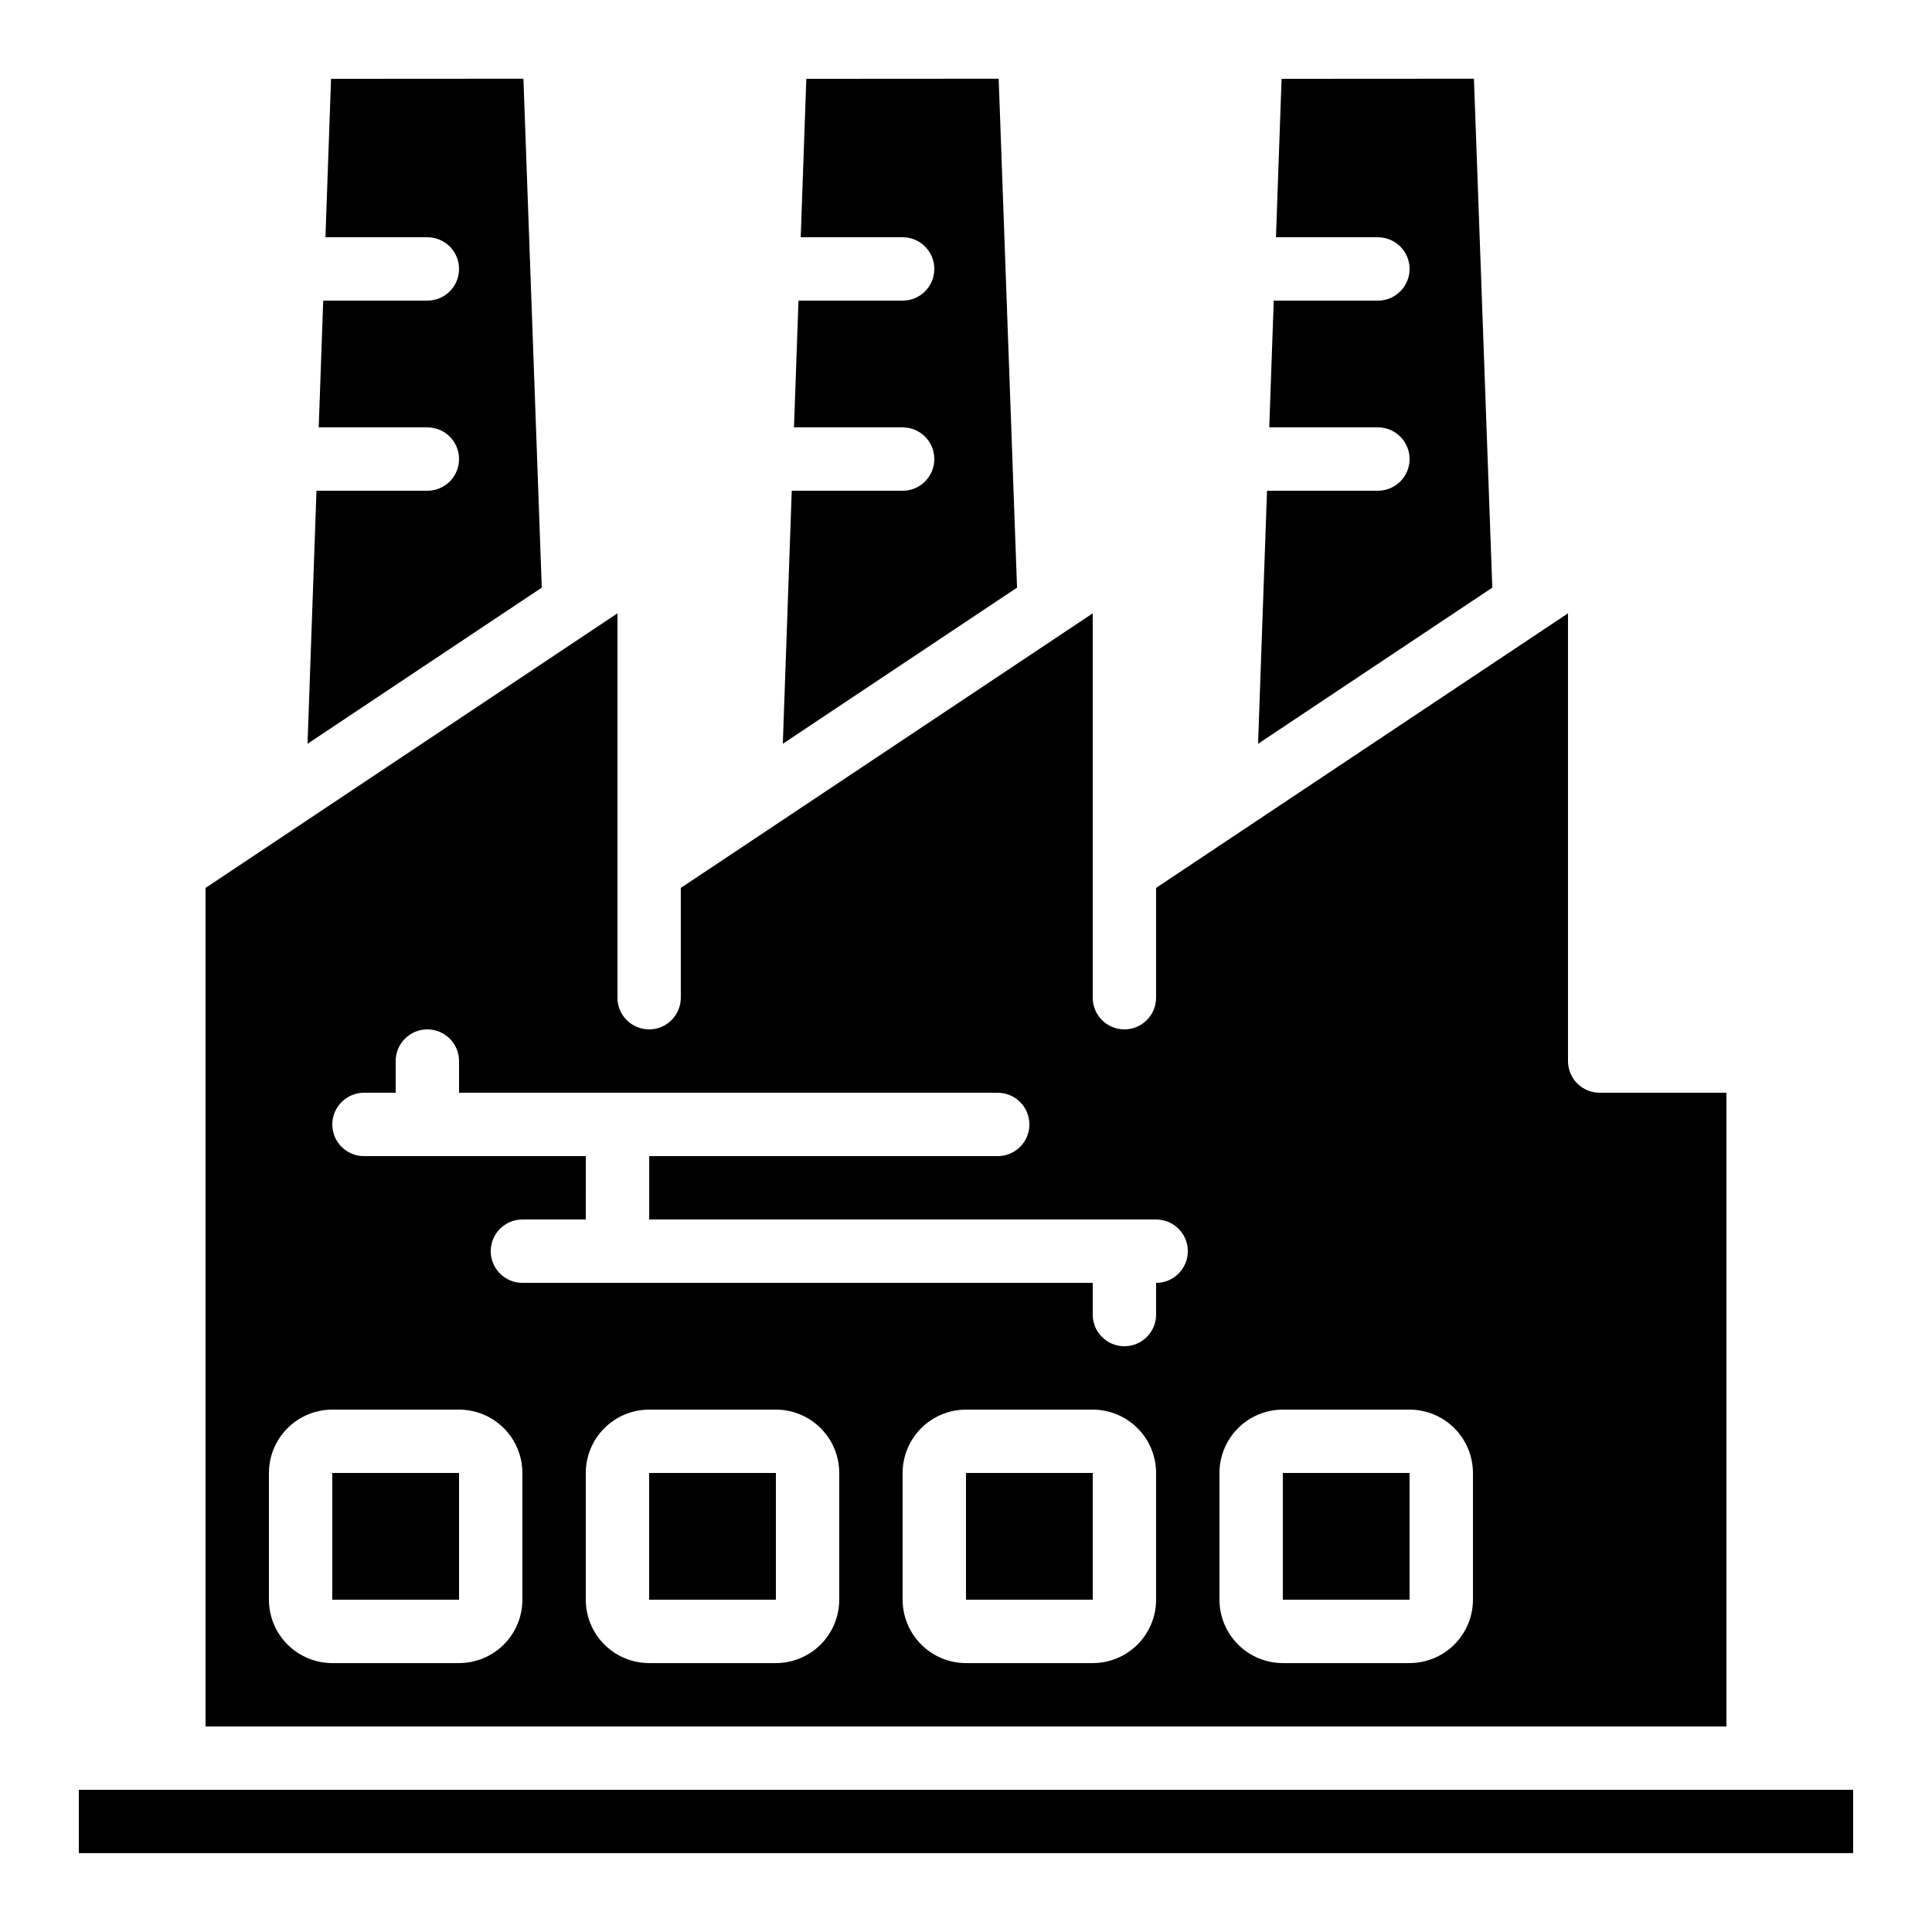
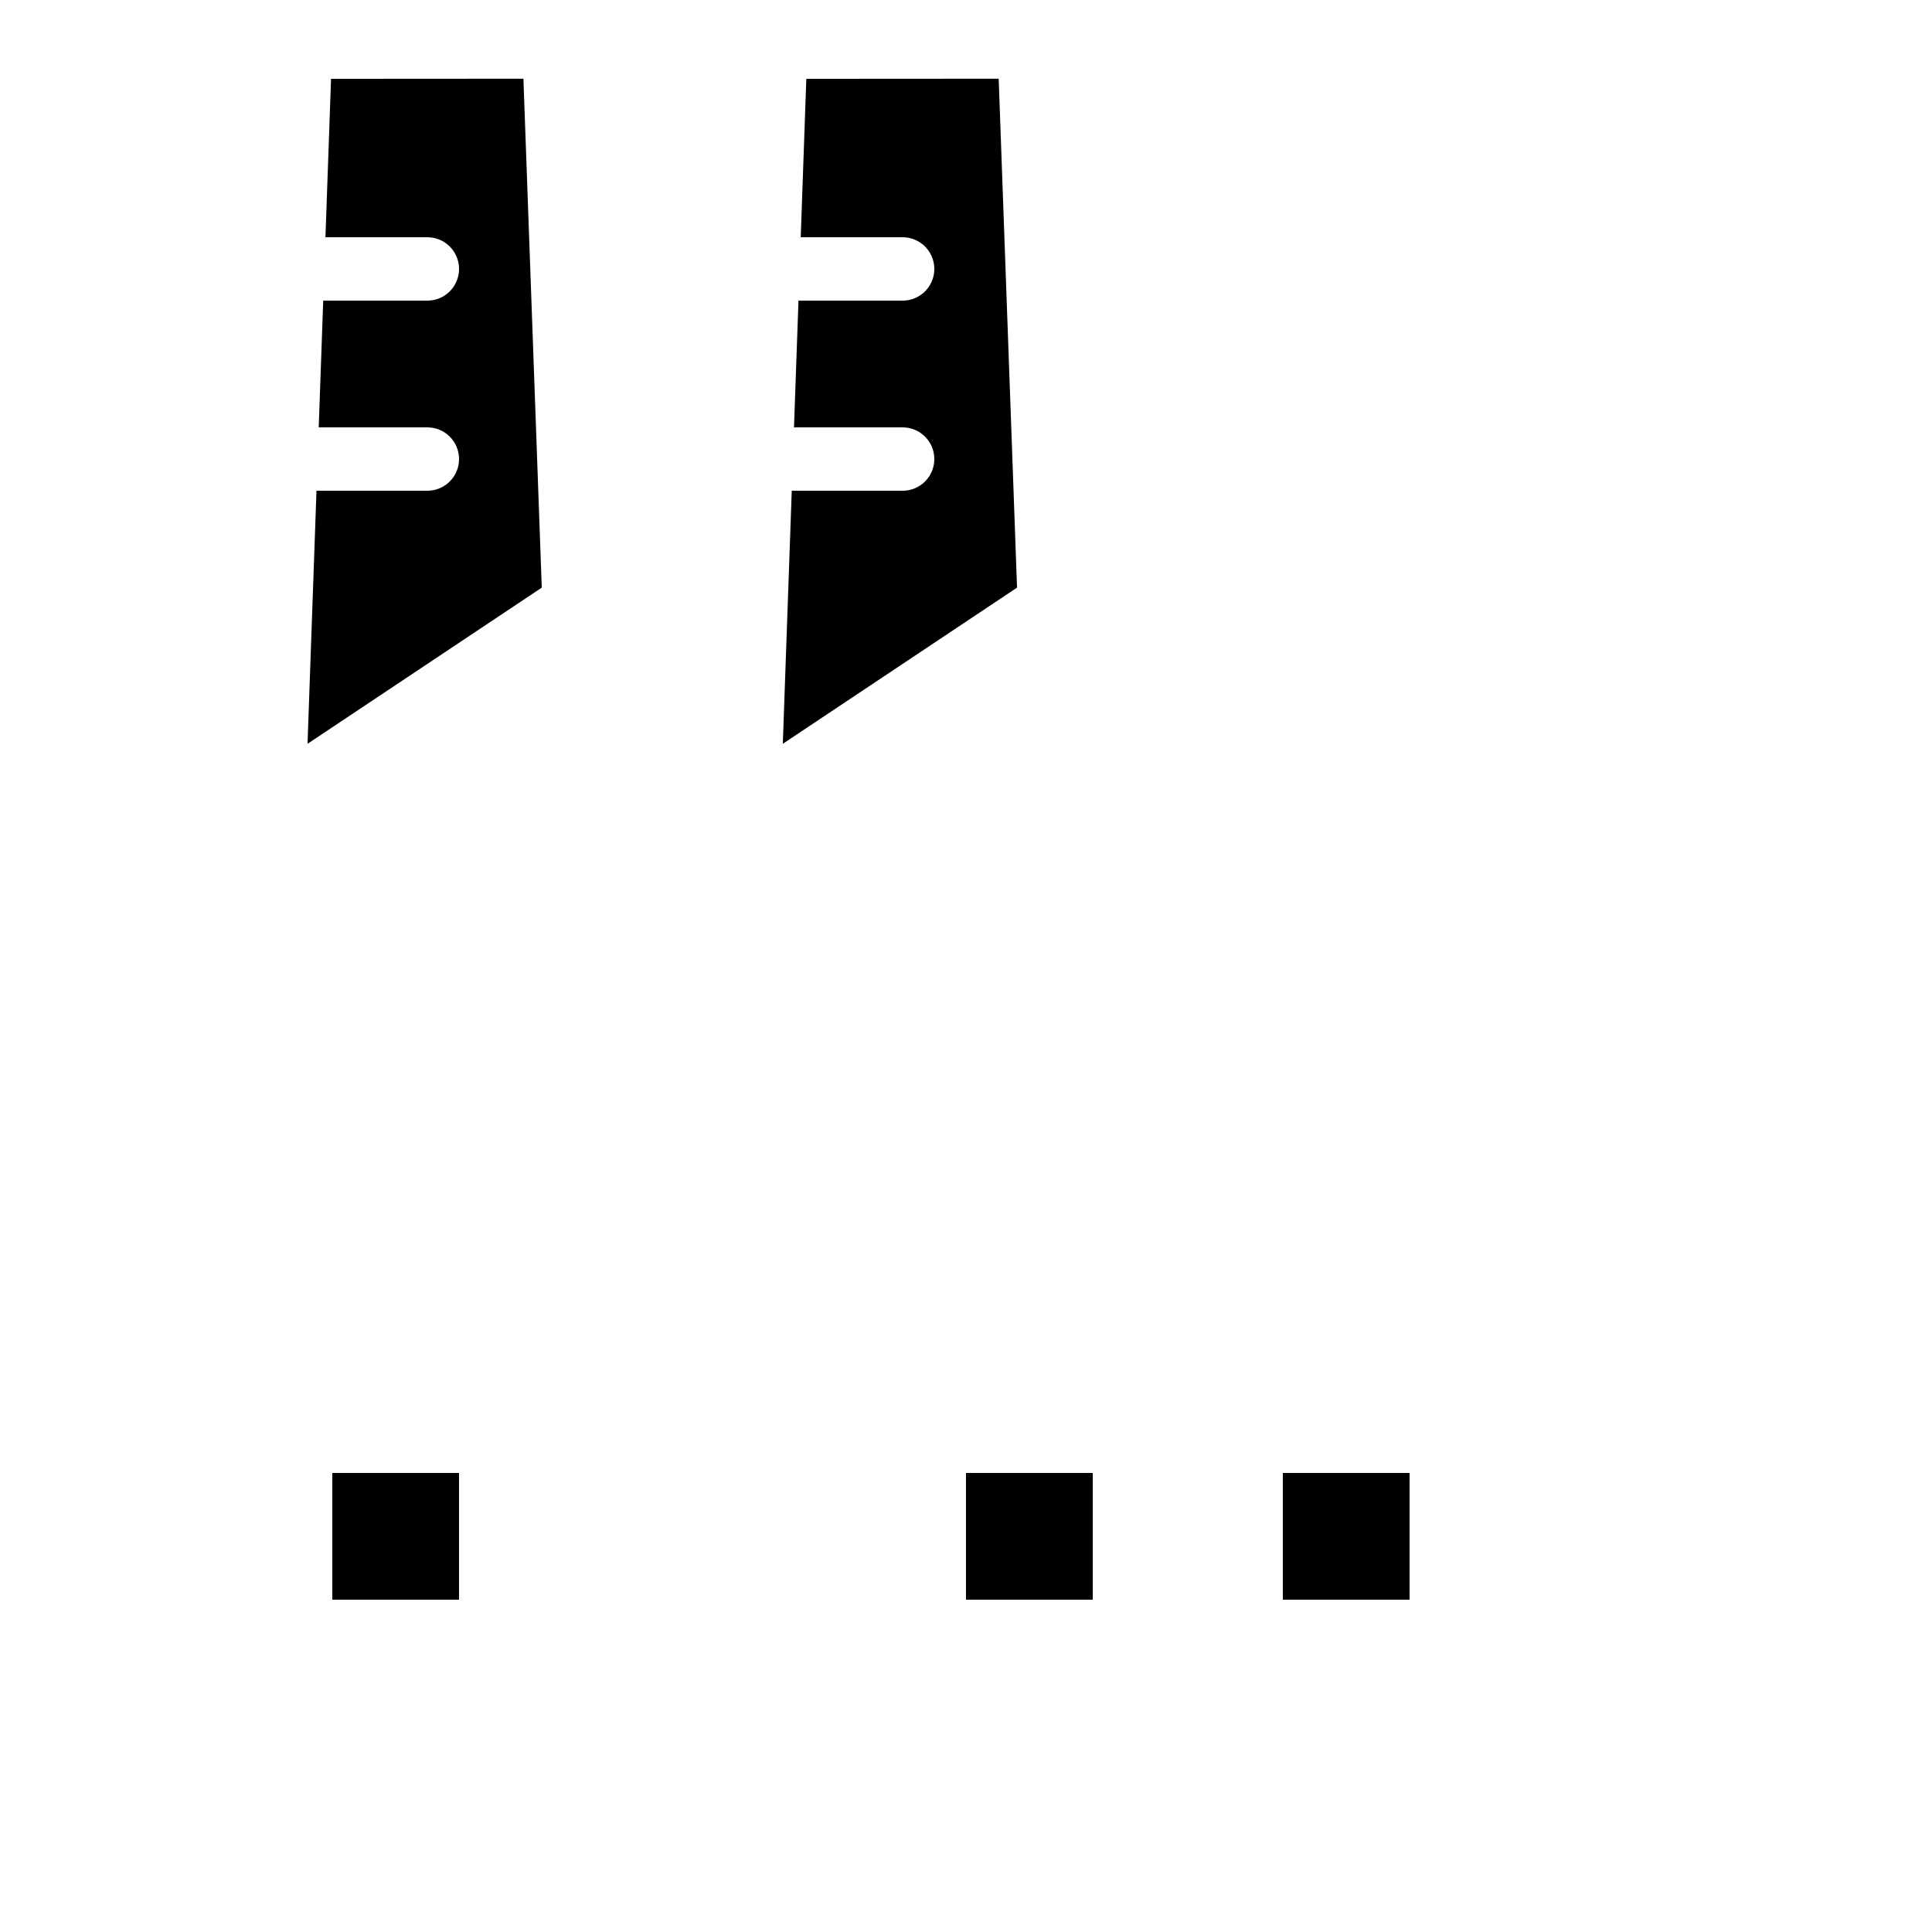
<svg xmlns="http://www.w3.org/2000/svg" fill="#000000" width="800px" height="800px" version="1.1" viewBox="144 144 512 512">
  <g>
    <path d="m400 534.35h33.59v33.586h-33.59z" />
    <path d="m282.71 164.86-50.98 0.031-1.484 41.984h27.012c4.637 0 8.395 3.762 8.395 8.398s-3.758 8.395-8.395 8.395h-27.605l-1.188 33.586 28.793 0.004c4.637 0 8.395 3.758 8.395 8.395 0 4.637-3.758 8.398-8.395 8.398h-29.387l-2.371 67.059 62.074-41.383z" />
-     <path d="m316.03 534.35h33.59v33.586h-33.59z" />
    <path d="m408.66 164.86-50.977 0.031-1.484 41.984h27.008c4.641 0 8.398 3.762 8.398 8.398s-3.758 8.395-8.398 8.395h-27.602l-1.188 33.586 28.789 0.004c4.641 0 8.398 3.758 8.398 8.395 0 4.637-3.758 8.398-8.398 8.398h-29.383l-2.371 67.059 62.074-41.383z" />
-     <path d="m601.52 433.59h-33.59c-2.227 0-4.363-0.883-5.938-2.457-1.574-1.578-2.457-3.711-2.457-5.941v-118.66l-109.16 72.77v29.094c0 4.637-3.758 8.398-8.395 8.398-4.641 0-8.398-3.762-8.398-8.398v-101.86l-109.16 72.77v29.094c0 4.637-3.758 8.398-8.395 8.398s-8.398-3.762-8.398-8.398v-101.86l-109.16 72.77v222.22h403.05zm-319.08 134.35c-0.004 4.453-1.773 8.723-4.922 11.871-3.148 3.148-7.418 4.918-11.871 4.926h-33.586c-4.453-0.008-8.723-1.777-11.871-4.926-3.148-3.148-4.918-7.418-4.922-11.871v-33.586c0.004-4.453 1.773-8.723 4.922-11.871 3.148-3.144 7.418-4.918 11.871-4.922h33.586c4.453 0.004 8.723 1.777 11.871 4.922 3.148 3.148 4.918 7.418 4.922 11.871zm83.969 0c-0.004 4.453-1.773 8.723-4.922 11.871-3.148 3.148-7.418 4.918-11.871 4.926h-33.586c-4.453-0.008-8.723-1.777-11.871-4.926-3.148-3.148-4.918-7.418-4.922-11.871v-33.586c0.004-4.453 1.773-8.723 4.922-11.871 3.148-3.144 7.418-4.918 11.871-4.922h33.586c4.453 0.004 8.723 1.777 11.871 4.922 3.148 3.148 4.918 7.418 4.922 11.871zm83.969 0c-0.004 4.453-1.777 8.723-4.922 11.871-3.148 3.148-7.418 4.918-11.871 4.926h-33.586c-4.453-0.008-8.723-1.777-11.871-4.926-3.148-3.148-4.918-7.418-4.926-11.871v-33.586c0.008-4.453 1.777-8.723 4.926-11.871 3.148-3.144 7.418-4.918 11.871-4.922h33.586c4.453 0.004 8.723 1.777 11.871 4.922 3.144 3.148 4.918 7.418 4.922 11.871zm0-83.969v8.398c0 4.637-3.758 8.398-8.395 8.398-4.641 0-8.398-3.762-8.398-8.398v-8.398h-151.14c-4.637 0-8.395-3.758-8.395-8.395 0-4.637 3.758-8.398 8.395-8.398h16.793l0.004-16.793h-58.781c-4.637 0-8.395-3.758-8.395-8.395 0-4.641 3.758-8.398 8.395-8.398h8.398v-8.398c0-4.637 3.758-8.395 8.398-8.395 4.637 0 8.395 3.758 8.395 8.395v8.398h142.75c4.637 0 8.398 3.758 8.398 8.398 0 4.637-3.762 8.395-8.398 8.395h-92.363v16.793h134.35c4.637 0 8.398 3.762 8.398 8.398 0 4.637-3.762 8.395-8.398 8.395zm83.969 83.969c-0.004 4.453-1.777 8.723-4.926 11.871-3.148 3.148-7.414 4.918-11.867 4.926h-33.59c-4.449-0.008-8.719-1.777-11.867-4.926-3.148-3.148-4.918-7.418-4.926-11.871v-33.586c0.008-4.453 1.777-8.723 4.926-11.871 3.148-3.144 7.418-4.918 11.867-4.922h33.59c4.453 0.004 8.719 1.777 11.867 4.922 3.148 3.148 4.922 7.418 4.926 11.871z" />
    <path d="m232.06 534.35h33.59v33.586h-33.59z" />
-     <path d="m609.92 618.32h-445.03v16.793h470.22v-16.793z" />
    <path d="m483.96 534.35h33.59v33.586h-33.59z" />
-     <path d="m534.61 164.86-50.977 0.031-1.488 41.984h27.012c4.637 0 8.398 3.762 8.398 8.398s-3.762 8.395-8.398 8.395h-27.602l-1.188 33.586 28.789 0.004c4.637 0 8.398 3.758 8.398 8.395 0 4.637-3.762 8.398-8.398 8.398h-29.383l-2.371 67.059 62.074-41.383z" />
  </g>
</svg>